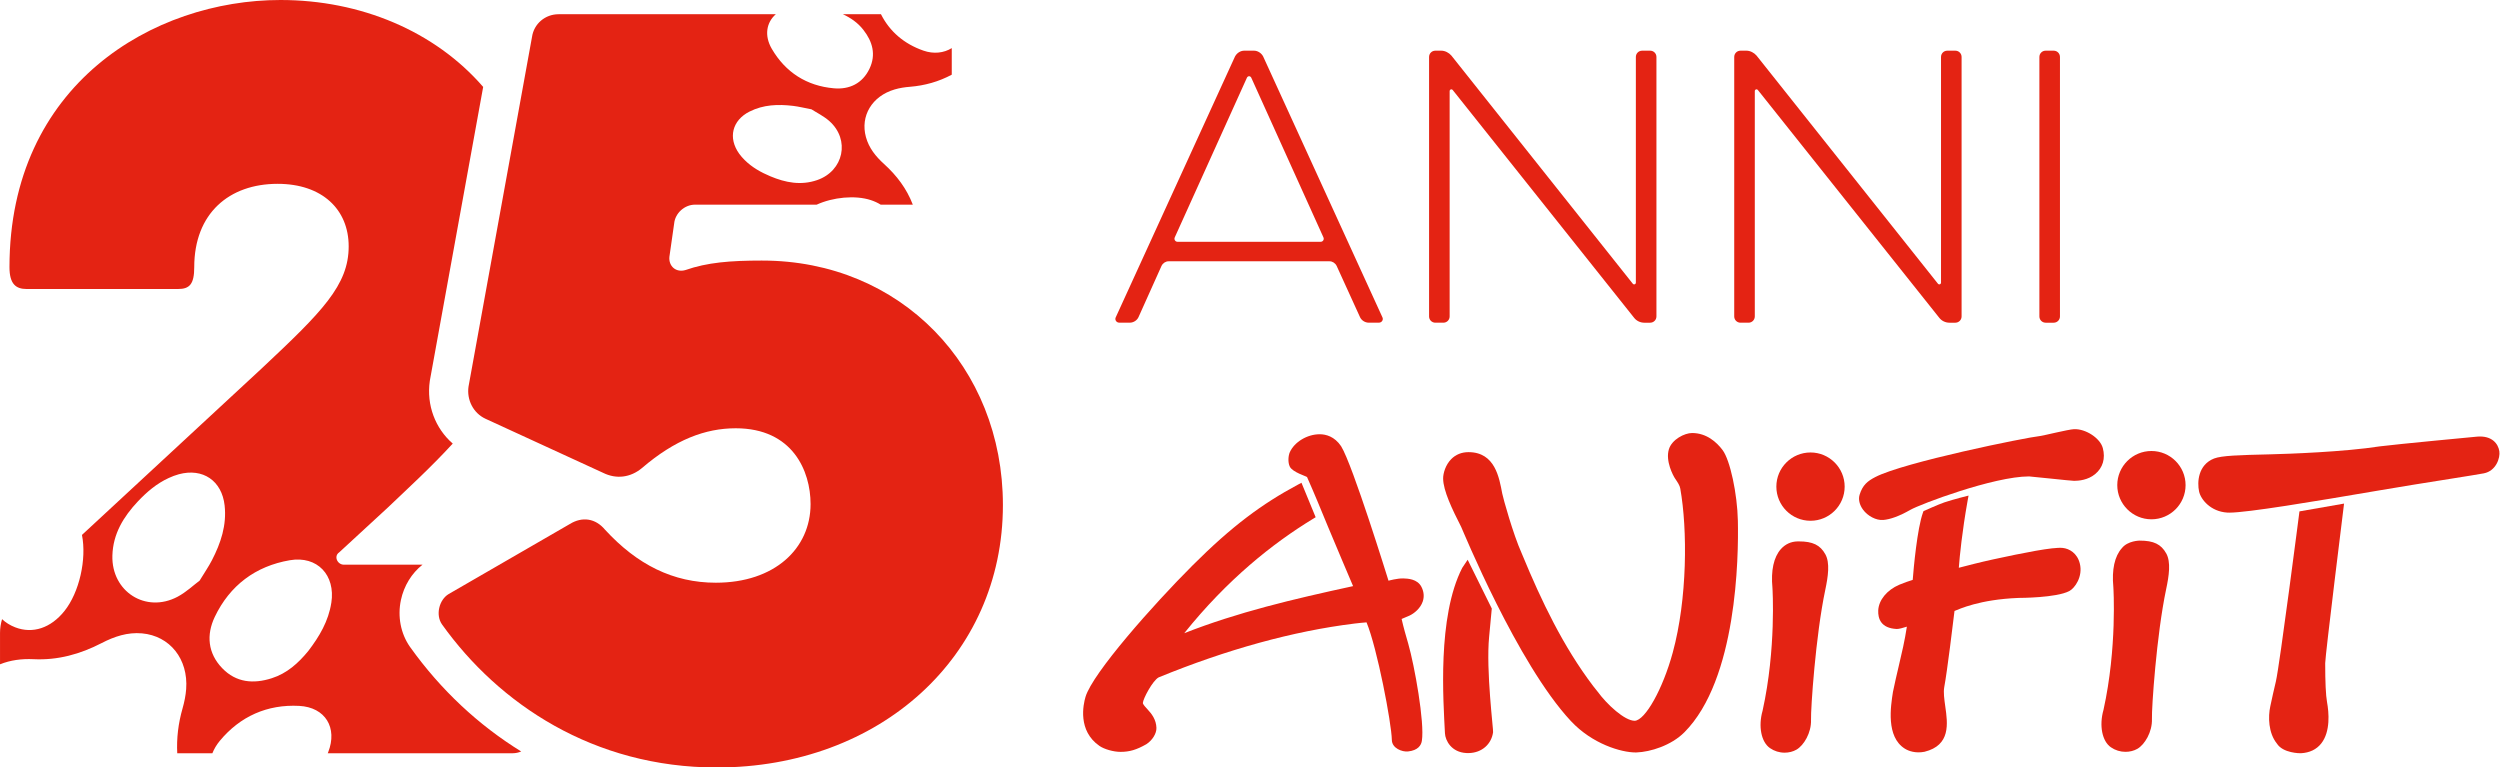
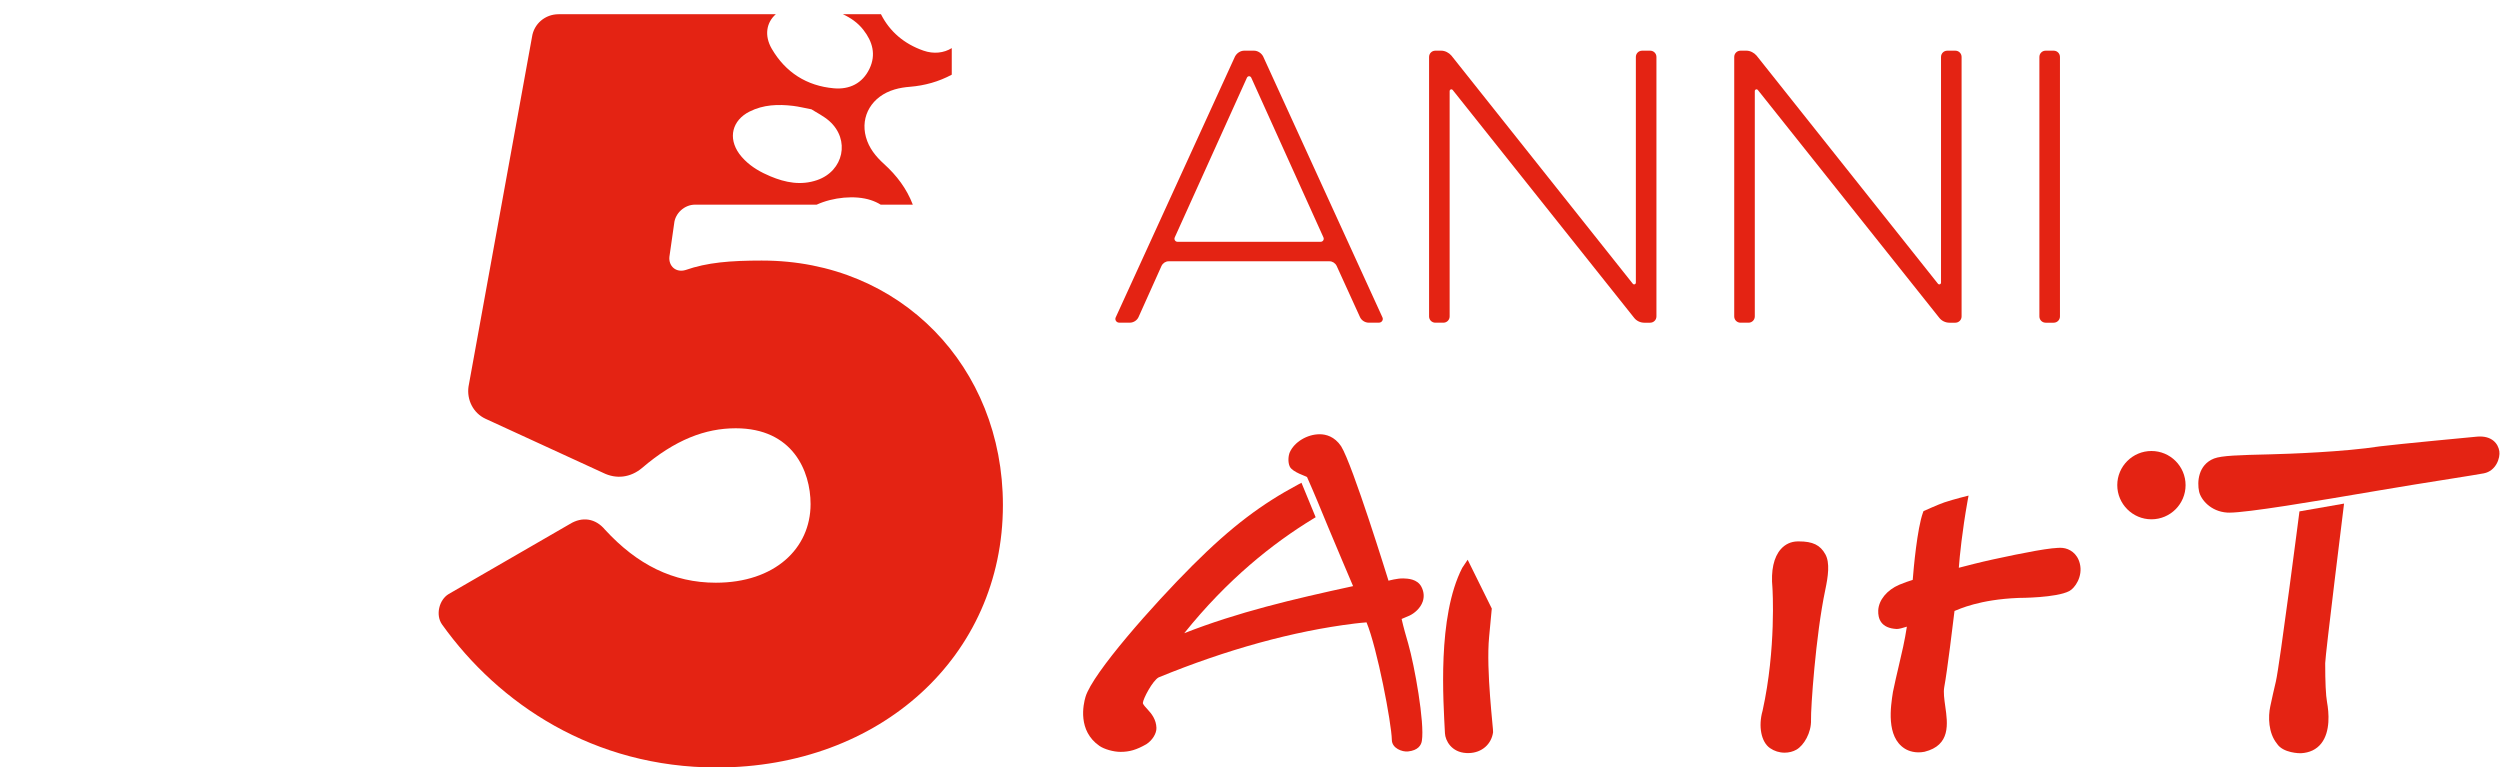
<svg xmlns="http://www.w3.org/2000/svg" version="1.1" id="Ebene_1" x="0px" y="0px" width="1140.074" height="349.9" viewBox="-270.9 246.1 1140.074 349.9" style="enable-background:new -270.9 246.1 1140.074 349.9;" xml:space="preserve">
  <style type="text/css">
	.st0{fill:#E42313;}
</style>
  <g>
-     <path class="st0" d="M554.75,452.44c-8.6,0-15.58,6.98-15.58,15.58s6.98,15.57,15.58,15.57,15.57-6.99,15.57-15.57-6.98-15.58-15.57-15.58" />
    <path class="st0" d="M868.87,451.85c-.55-3.44-3.38-7.12-9.95-6.65,0,0-36.89,3.47-44.53,4.45-16.33,2.54-41.58,3.44-49.96,3.64-14.47.34-22.18.58-25.64,1.9-7.33,2.89-7.75,10.79-6.85,15.01.79,3.71,5.29,9.15,12.77,9.65.31.02.64.03,1.02.03,8.27,0,38.19-4.99,68.14-10.1,10.4-1.79,22.5-3.71,32.22-5.25,7.66-1.22,13.7-2.18,15.7-2.57,5.6-1.08,7.55-7.06,7.08-10.11" />
-     <path class="st0" d="M688.03,450.4c-1.18-4.46-7.79-8.83-13.15-8.58-2.58.11-13.98,2.96-15.41,3.11-6.55.68-62.11,11.96-75.13,18.7-3.61,1.86-5.82,3.68-7.18,8.01-.68,2.12-.11,4.63,1.52,6.86,2.13,2.92,6.02,4.98,9.2,4.72,3.18-.25,7.35-1.72,12.41-4.62,4.42-2.54,38.01-15.24,54.13-15.24.77,0,19.21,2.02,20.54,2.02,2.18,0,6.33-.4,9.53-3.03,3.57-2.92,4.82-7.17,3.55-11.94" />
    <path class="st0" d="M777.72,479.31s-9.03,70.24-10.76,77.59c-.87,3.7-1.76,7.53-2.54,11.3-1.05,4.83-.88,12.17,2.99,16.96,2.8,4.47,10.63,4.46,10.95,4.44,3.97-.21,7.1-1.69,9.28-4.44,4.31-5.45,3.51-14.19,2.65-18.91-.55-3.06-.83-9.02-.83-17.71,0-3.46,8.6-72.79,8.6-72.79l-20.34,3.56Z" />
    <path class="st0" d="M369.14,509.88c-2.77-.11-6.84,1.04-6.84,1.04-.38-1.19-16.32-52.8-21.6-61.31-3.05-4.53-7-5.48-9.79-5.48-5.68,0-11.54,3.53-13.63,8.23-.64,1.44-.98,4.52.02,6.55,1.28,2.58,7.72,4.43,7.86,4.75,3.36,7.57,6.59,15.45,9.45,22.4,2.46,6,11.14,26.39,11.54,27.33-27.5,5.97-52.52,11.86-77,21.47,19.62-24.48,40.41-41.01,58.67-52.12l1.26-.77-6.47-15.72-1.68.9c-16.22,8.69-29.96,18.78-48.05,36.86-17.77,17.75-45.54,49.07-48.76,59.91-1.03,3.49-3.64,15.43,6.39,22.35,2.22,1.52,6.41,2.7,9.56,2.7,4.14,0,7.31-.93,11.81-3.5,2.73-1.76,4.67-4.89,4.59-7.44-.11-3.74-2.13-6.39-4.11-8.5-.61-.65-1.86-2-2.03-2.61l-.05-.23c.04-1.85,4.48-10.28,7.23-11.7,30.95-12.67,61.28-21.09,89.28-24.53,1.47-.17,4.67-.52,5.49-.55,4.86,11.71,11.41,46.01,11.54,53.59.06,3.9,4.78,5.54,7.33,5.29,4.69-.49,6.05-2.89,6.36-4.83,1.34-8.3-3.36-34.38-6.2-44.28-1.07-3.69-2.17-7.49-3.03-11.32,1.05-.42,2.48-1.01,3.66-1.56,2.1-1,4.92-3.27,5.98-6.42.73-2.18.52-4.5-.62-6.69-1.88-3.61-6.28-3.75-8.16-3.81" />
    <path class="st0" d="M669.74,495.97c-4.41-.47-17.9,2.24-31.71,5.23-5.64,1.22-12.22,2.92-15.65,3.82.39-5.38,1.55-16.73,3.96-30.31l.48-2.61s-6.65,1.64-11.03,3.1c-2.6.87-9.52,3.99-9.52,3.99l-.25.68c-2.61,7.22-4.28,25.47-4.66,30.67-1.47.47-4.08,1.33-6.14,2.22-5.62,2.41-9.38,7-9.59,11.72-.15,3.67,1.17,8.13,8.48,8.46,1.02,0,2.61-.45,4.58-1.06-.93,6.21-2.35,12.27-3.75,18.17-.82,3.48-1.75,7.44-2.6,11.61-1.04,6.62-3.21,20.42,5.39,25.83,1.8,1.14,4.98,2.24,9.01,1.44,11.98-2.98,10.59-12.81,9.46-20.71-.46-3.3-.9-6.39-.46-8.79,1.34-7.14,4.06-29.55,4.67-34.71,2.08-.81,11.35-5.25,29.24-5.95.69,0,17.15-.03,23.08-3.11,2.54-1.31,6.33-6.64,4.83-12.57-1.19-4.78-4.82-6.81-7.82-7.12" />
  </g>
  <path class="st0" d="M549.4,493h-.57c-2.97.05-5.58,1.25-7.57,3.47-3.3,3.68-4.63,9.82-3.87,17.74.02.25,1.76,27.7-4.5,56-2.04,7.13-.62,14.32,3.4,17.06,1.95,1.35,4.25,2.07,6.67,2.07,1.92,0,3.83-.49,5.36-1.37,3.36-1.92,6.87-7.7,6.66-13.67-.16-4.74,2.09-38.33,6.49-59.16,1.3-6.15,2.21-12.38.04-16.28-2.34-4.22-5.73-5.87-12.11-5.87" />
  <path class="st0" d="M710.22,451.77c-8.59,0-15.58,6.99-15.58,15.57s6.99,15.58,15.58,15.58,15.57-6.99,15.57-15.58-6.98-15.57-15.57-15.57" />
-   <path class="st0" d="M704.9,492.63s-5.46,0-8.18,3.46c-3.3,3.68-4.63,9.81-3.87,17.75.02.25,1.78,27.6-4.5,56-2.04,7.13-.62,14.31,3.39,17.05,1.96,1.36,4.27,2.07,6.67,2.07,1.93,0,3.84-.49,5.37-1.36,3.35-1.91,6.87-7.69,6.67-13.67-.18-4.74,2.08-38.33,6.48-59.15,1.31-6.15,2.21-12.38.05-16.28-2.35-4.22-5.73-5.86-12.08-5.86" />
  <path class="st0" d="M395.92,505.06c-11.47,22.4-8.58,60.98-7.88,75.43.16,3.33,2.97,8.72,9.85,9.02.28.02.58.02.87.02,6.3-.1,10.51-4.24,11.23-9.51.26-.51-3.3-28.26-1.8-43.54l1.21-12.87-11-22.25-2.48,3.71Z" />
-   <path class="st0" d="M514.67,451.37c-2.67-3.55-7.25-7.8-13.94-7.8-3.39,0-9.21,2.9-10.58,7.45-1.59,5.3,1.87,11.9,2.88,13.38,1.08,1.59,2.1,3.08,2.32,4.47,3.34,18.7,3.24,50.39-3.42,74.79-4.54,16.69-12.55,30.93-17.35,31.14-4.6,0-12.62-7.42-16.89-13.25-.71-.96-1.46-1.81-2.05-2.58-13.63-17.96-23.6-38.77-32.32-59.87l-.33-.78c-3.87-8.64-8.4-24.94-8.82-27.12-1.38-7.18-3.21-18.91-15.41-18.91-3.09,0-5.81,1.09-7.86,3.18-2.58,2.6-3.72,6.44-3.69,8.9.06,5.51,4.09,13.9,8.23,22.02.59,1.17,25.57,62.31,50,88.5,9.78,10.5,22.98,14.34,29.5,14.35.17,0,.35,0,.51-.01,6.29-.22,15.76-3.18,21.72-9.13,24.07-24.08,24.8-79.93,24.45-96.48-.25-12.37-3.56-27.73-6.95-32.24" />
-   <path class="st0" d="M-83.85,541.21l-.1-.14c-4.22-6.03-5.72-13.81-4.12-21.34,1.38-6.49,4.91-12.2,9.84-16.11h-35.83c-3.02,0-4.75-3.89-2.16-5.62l22.04-20.31c9.13-8.71,19.67-18.32,29.74-29.3-7.95-6.93-12.03-17.52-10.46-28.53l.11-.66,24.23-133.46C-72.64,260.26,-106.52,246.1,-143,246.1,-200.9,246.1,-266.58,284.56,-266.58,367.95c0,7.78,3.02,9.94,7.78,9.94h69.13c5.19,0,7.35-2.16,7.35-9.94,0-24.63,15.99-38.02,38.02-38.02,20.31,0,32.41,11.67,32.41,28.52,0,17.72-12.1,29.81-39.75,55.74l-81.88,75.85c2.19,11.06-1.17,26.16-7.99,34.7-6.18,7.74-14.44,10.54-22.47,7.43-2.39-.93-4.36-2.19-5.98-3.72-.6,2.05-.93,4.17-.93,6.29v14.3c4.69-1.89,9.83-2.59,15.27-2.33,11.13.54,21.35-2.32,31.09-7.36,5.78-2.99,11.77-5.01,18.39-4.42,12.71,1.15,21.14,11.69,20.14,25.4-.22,2.98-.84,5.98-1.66,8.86-1.94,6.8-2.76,13.58-2.41,20.41h16.02c.78-1.95,1.89-3.85,3.37-5.64,9.3-11.22,21.68-16.71,36.22-15.96,11.94.62,17.58,10,13.23,21.11-.06.16-.14.32-.21.49h84.3c1.38,0,2.71-.29,3.92-.81-19.43-11.99-36.65-28.01-50.63-47.59ZM-189.93,518.24c-14.48,7.66-30.16-2.35-29.72-18.76.27-9.92,5.07-17.75,11.61-24.7,4.09-4.34,8.61-8.19,14.09-10.7,1.49-.68,3.03-1.29,4.61-1.71,10.95-2.95,19.63,2.95,20.88,14.26.99,8.98-1.76,17.16-5.8,24.97-1.46,2.83-3.28,5.47-5.6,9.28-2.76,2.05-6.12,5.27-10.07,7.36ZM-119.81,520.98c-1.29,8.39-5.46,15.4-10.51,22-4.53,5.53-9.7,10.2-16.67,12.42-8.35,2.67-16.22,2-22.56-4.57-6.62-6.85-7.3-15.25-3.41-23.41,6.85-14.35,18.59-23.16,34.24-25.84,12.54-2.14,20.86,6.81,18.92,19.39Z" />
  <g>
    <path class="st0" d="M292.37,271.75c.79-1.43,2.39-2.54,4.13-2.54h4.45c1.75,0,3.34,1.11,4.14,2.54l54.39,118.96c.64,1.11-.16,2.54-1.59,2.54h-4.61c-1.75,0-3.34-1.11-3.98-2.54l-10.66-23.38c-.64-1.27-1.91-2.07-3.18-2.07h-73.48c-1.27,0-2.54.79-3.18,2.07l-10.5,23.38c-.64,1.43-2.23,2.54-3.98,2.54h-4.77c-1.43,0-2.23-1.43-1.59-2.54l54.39-118.96ZM299.68,281.46c-.48-.8-1.43-.8-1.91,0l-32.92,72.84c-.48.95.16,2.07,1.27,2.07h65.21c1.11,0,1.75-1.11,1.27-2.07l-32.92-72.84Z" />
    <path class="st0" d="M390.18,390.4c0,1.59-1.27,2.86-2.86,2.86h-3.66c-1.59,0-2.86-1.27-2.86-2.86V272.07c0-1.59,1.27-2.86,2.86-2.86h2.7c1.75,0,3.5.95,4.61,2.23l82.7,104.01c.48.64,1.43.32,1.43-.48V272.07c0-1.59,1.27-2.86,2.86-2.86h3.66c1.59,0,2.86,1.27,2.86,2.86v118.33c0,1.59-1.27,2.86-2.86,2.86h-2.7c-1.75,0-3.5-.8-4.61-2.23l-82.7-103.85c-.48-.64-1.43-.32-1.43.48v102.74Z" />
    <path class="st0" d="M529.34,390.4c0,1.59-1.27,2.86-2.86,2.86h-3.66c-1.59,0-2.86-1.27-2.86-2.86V272.07c0-1.59,1.27-2.86,2.86-2.86h2.7c1.75,0,3.5.95,4.61,2.23l82.7,104.01c.48.64,1.43.32,1.43-.48V272.07c0-1.59,1.27-2.86,2.86-2.86h3.66c1.59,0,2.86,1.27,2.86,2.86v118.33c0,1.59-1.27,2.86-2.86,2.86h-2.7c-1.75,0-3.5-.8-4.61-2.23l-82.7-103.85c-.48-.64-1.43-.32-1.43.48v102.74Z" />
    <path class="st0" d="M659.12,272.07c0-1.59,1.27-2.86,2.86-2.86h3.66c1.59,0,2.86,1.27,2.86,2.86v118.33c0,1.59-1.27,2.86-2.86,2.86h-3.66c-1.59,0-2.86-1.27-2.86-2.86V272.07Z" />
  </g>
  <path class="st0" d="M76.72,364.92c-14.69,0-25.06.86-35,4.32-4.32,1.3-7.78-1.73-7.35-6.05l2.16-15.12c.43-4.75,4.75-8.64,9.51-8.64h55.48c7.44-3.41,17.56-4.41,24.69-2.08,1.67.55,3.18,1.25,4.52,2.08h14.64c-2.78-7.28-7.33-13.3-13.1-18.53-3.78-3.42-6.9-7.26-8.28-12.28-2.64-9.64,2.77-18.7,13.1-21.73,2.24-.66,4.61-1.03,6.95-1.21,6.83-.55,13.18-2.36,19.09-5.52v-12.12c-3.6,2.23-8.22,2.79-12.91,1.15-8.82-3.07-15.39-8.7-19.37-16.6h-17.36c3.55,1.65,6.76,3.85,9.29,7.07,4.24,5.39,5.91,11.34,2.83,17.79-3.21,6.73-9.18,9.54-16.23,8.92-12.4-1.09-22.08-7.28-28.33-18.02-3.5-6.02-2.45-12.01,1.84-15.76h-99.08c-6.05,0-11.23,4.32-12.1,10.37l-28.95,159.44c-.86,6.05,2.16,12.1,7.78,14.69l53.58,24.63c6.05,3.02,12.53,2.16,17.72-2.16,15.12-12.96,28.95-18.15,42.78-18.15,25.92,0,34.13,19.44,34.13,34.57,0,20.31-16.42,35.86-43.21,35.86-19.44,0-35.86-8.21-50.55-24.2-4.32-5.18-10.37-6.05-15.99-2.59l-55.31,31.97c-4.32,2.59-6.05,9.51-3.02,13.83,25.93,36.29,69.13,65.25,125.3,65.25,74.32,0,130.49-50.55,130.49-119.69,0-63.08-46.67-111.48-109.75-111.48ZM70.92,296.98c6.31-3.19,13.06-3.41,19.9-2.59,2.47.3,4.91.91,8.33,1.56,2.26,1.46,5.54,3.04,8.16,5.36,9.59,8.51,6.54,22.76-5.6,26.93-7.34,2.52-14.4,1.15-21.29-1.74-4.3-1.8-8.36-4.07-11.71-7.4-.91-.9-1.78-1.87-2.52-2.91-5.17-7.22-3.21-15.2,4.73-19.22Z" />
</svg>